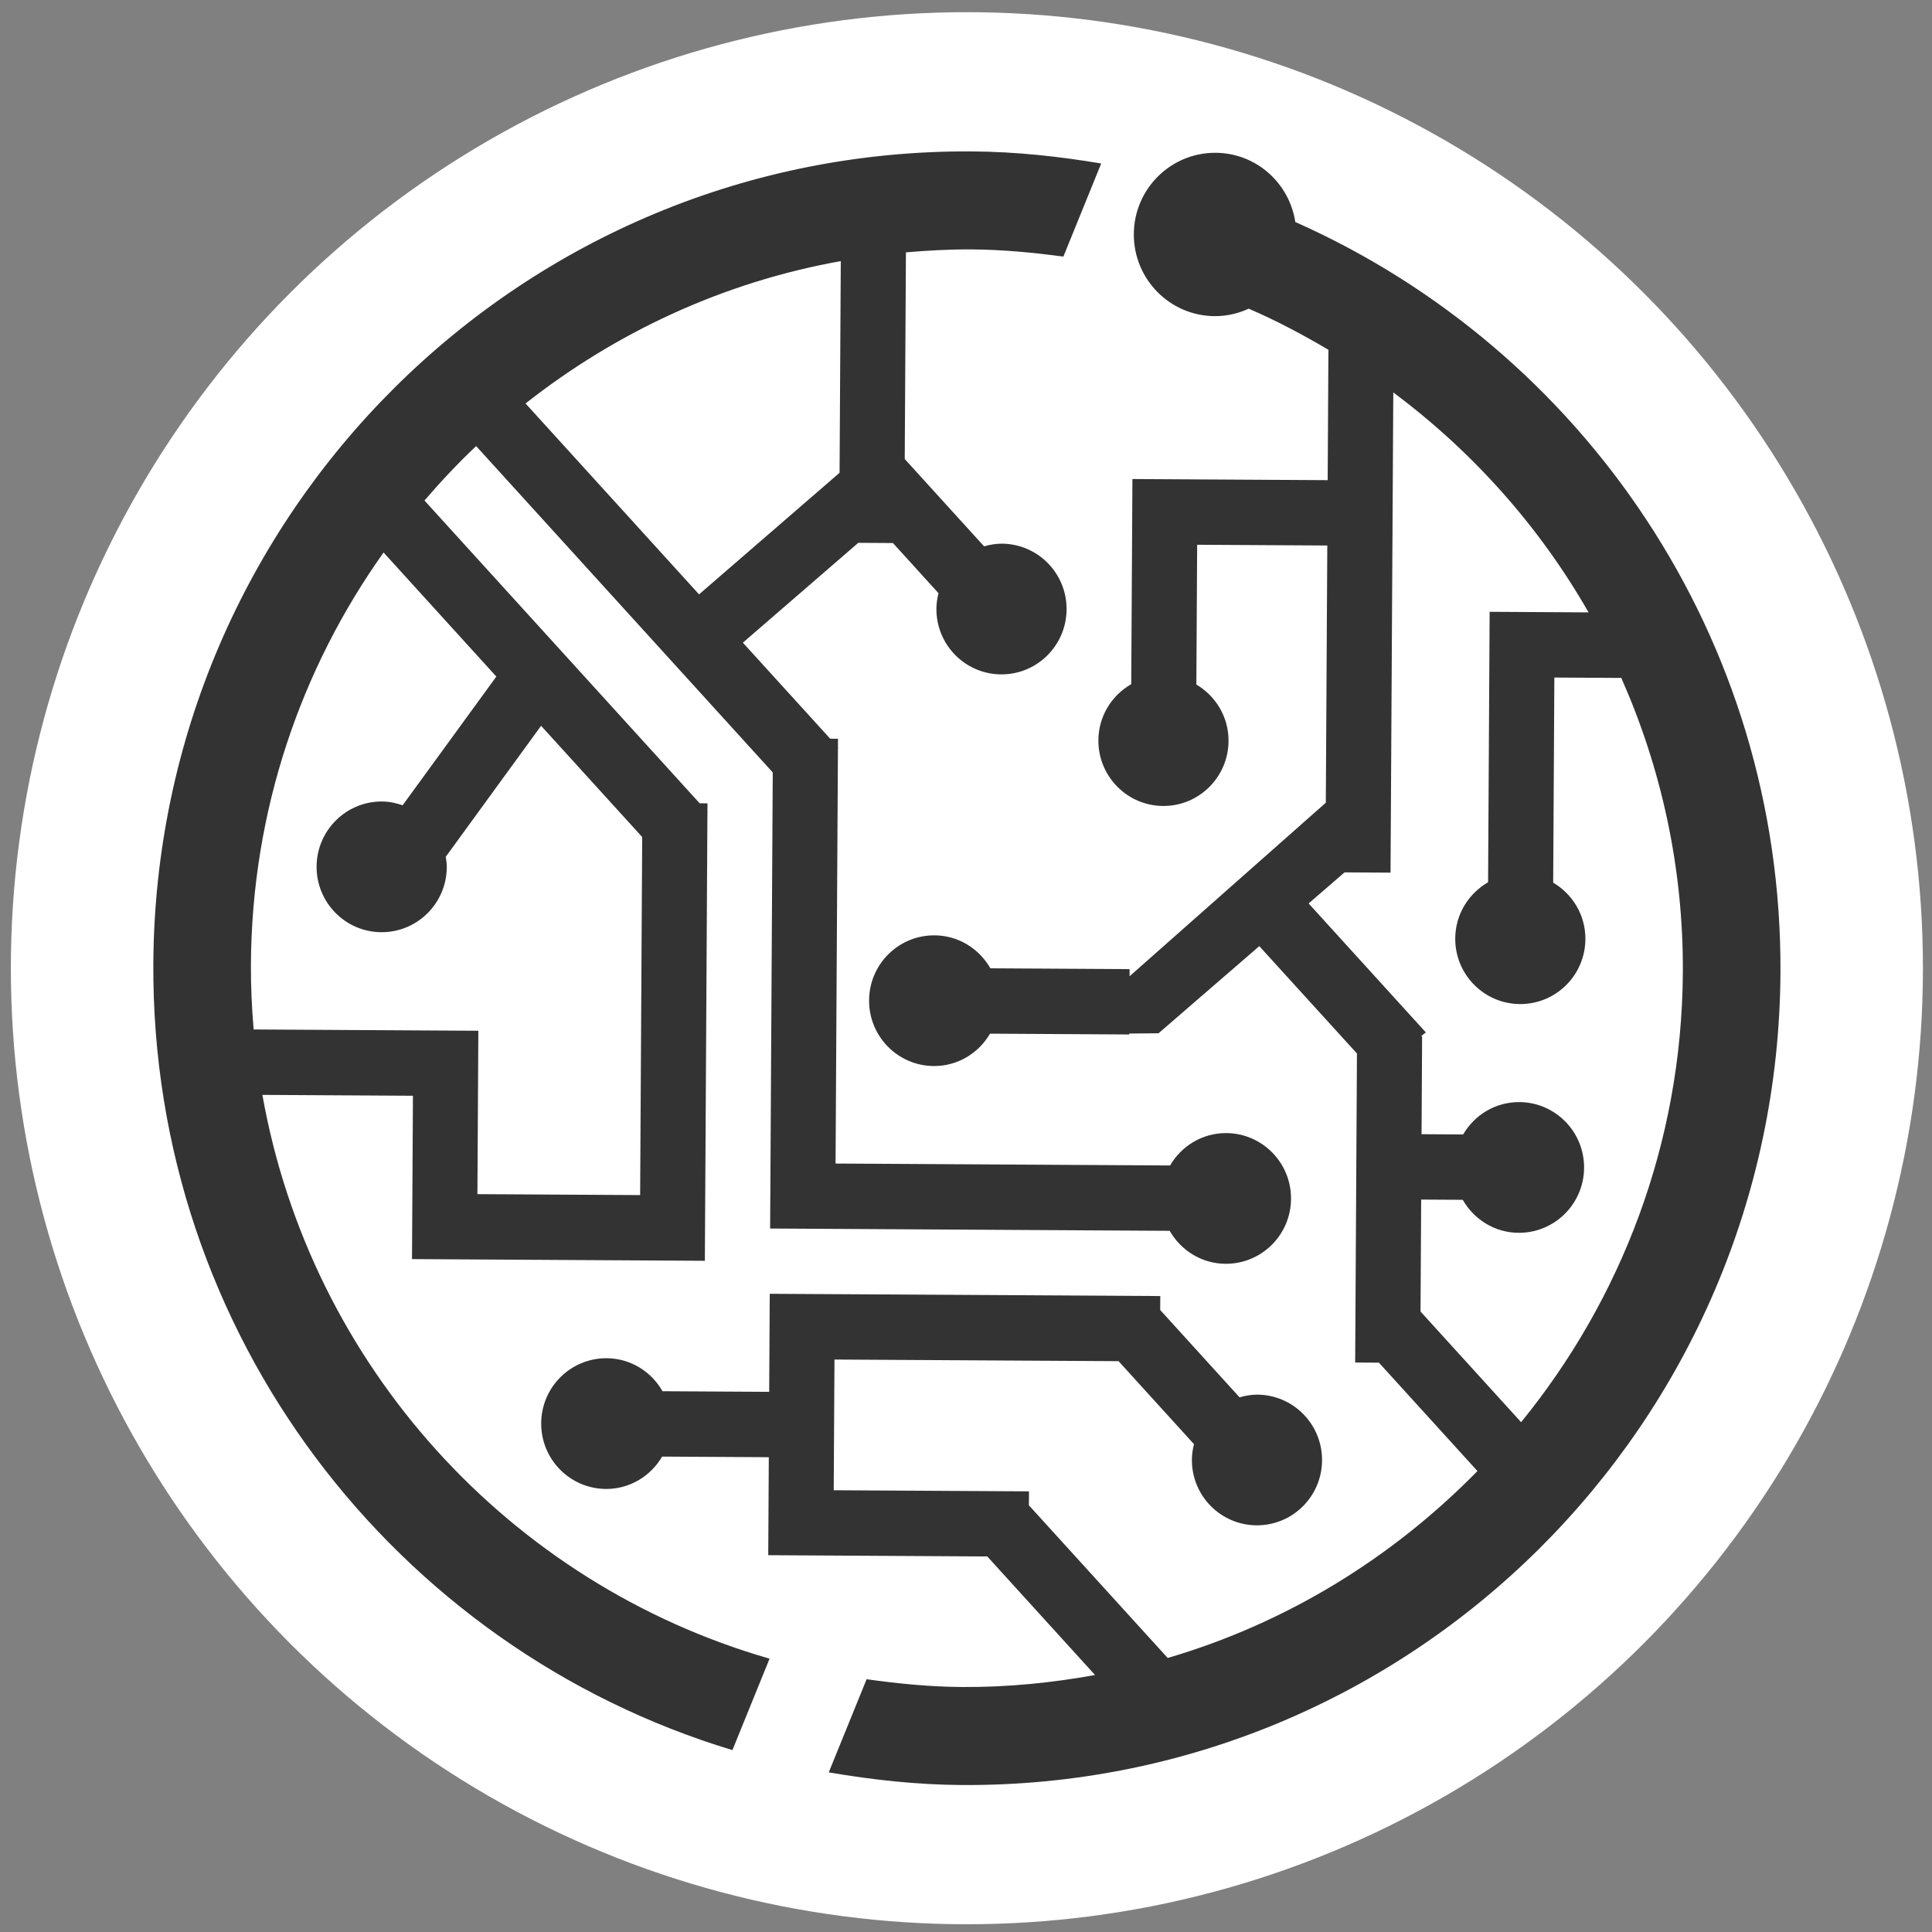
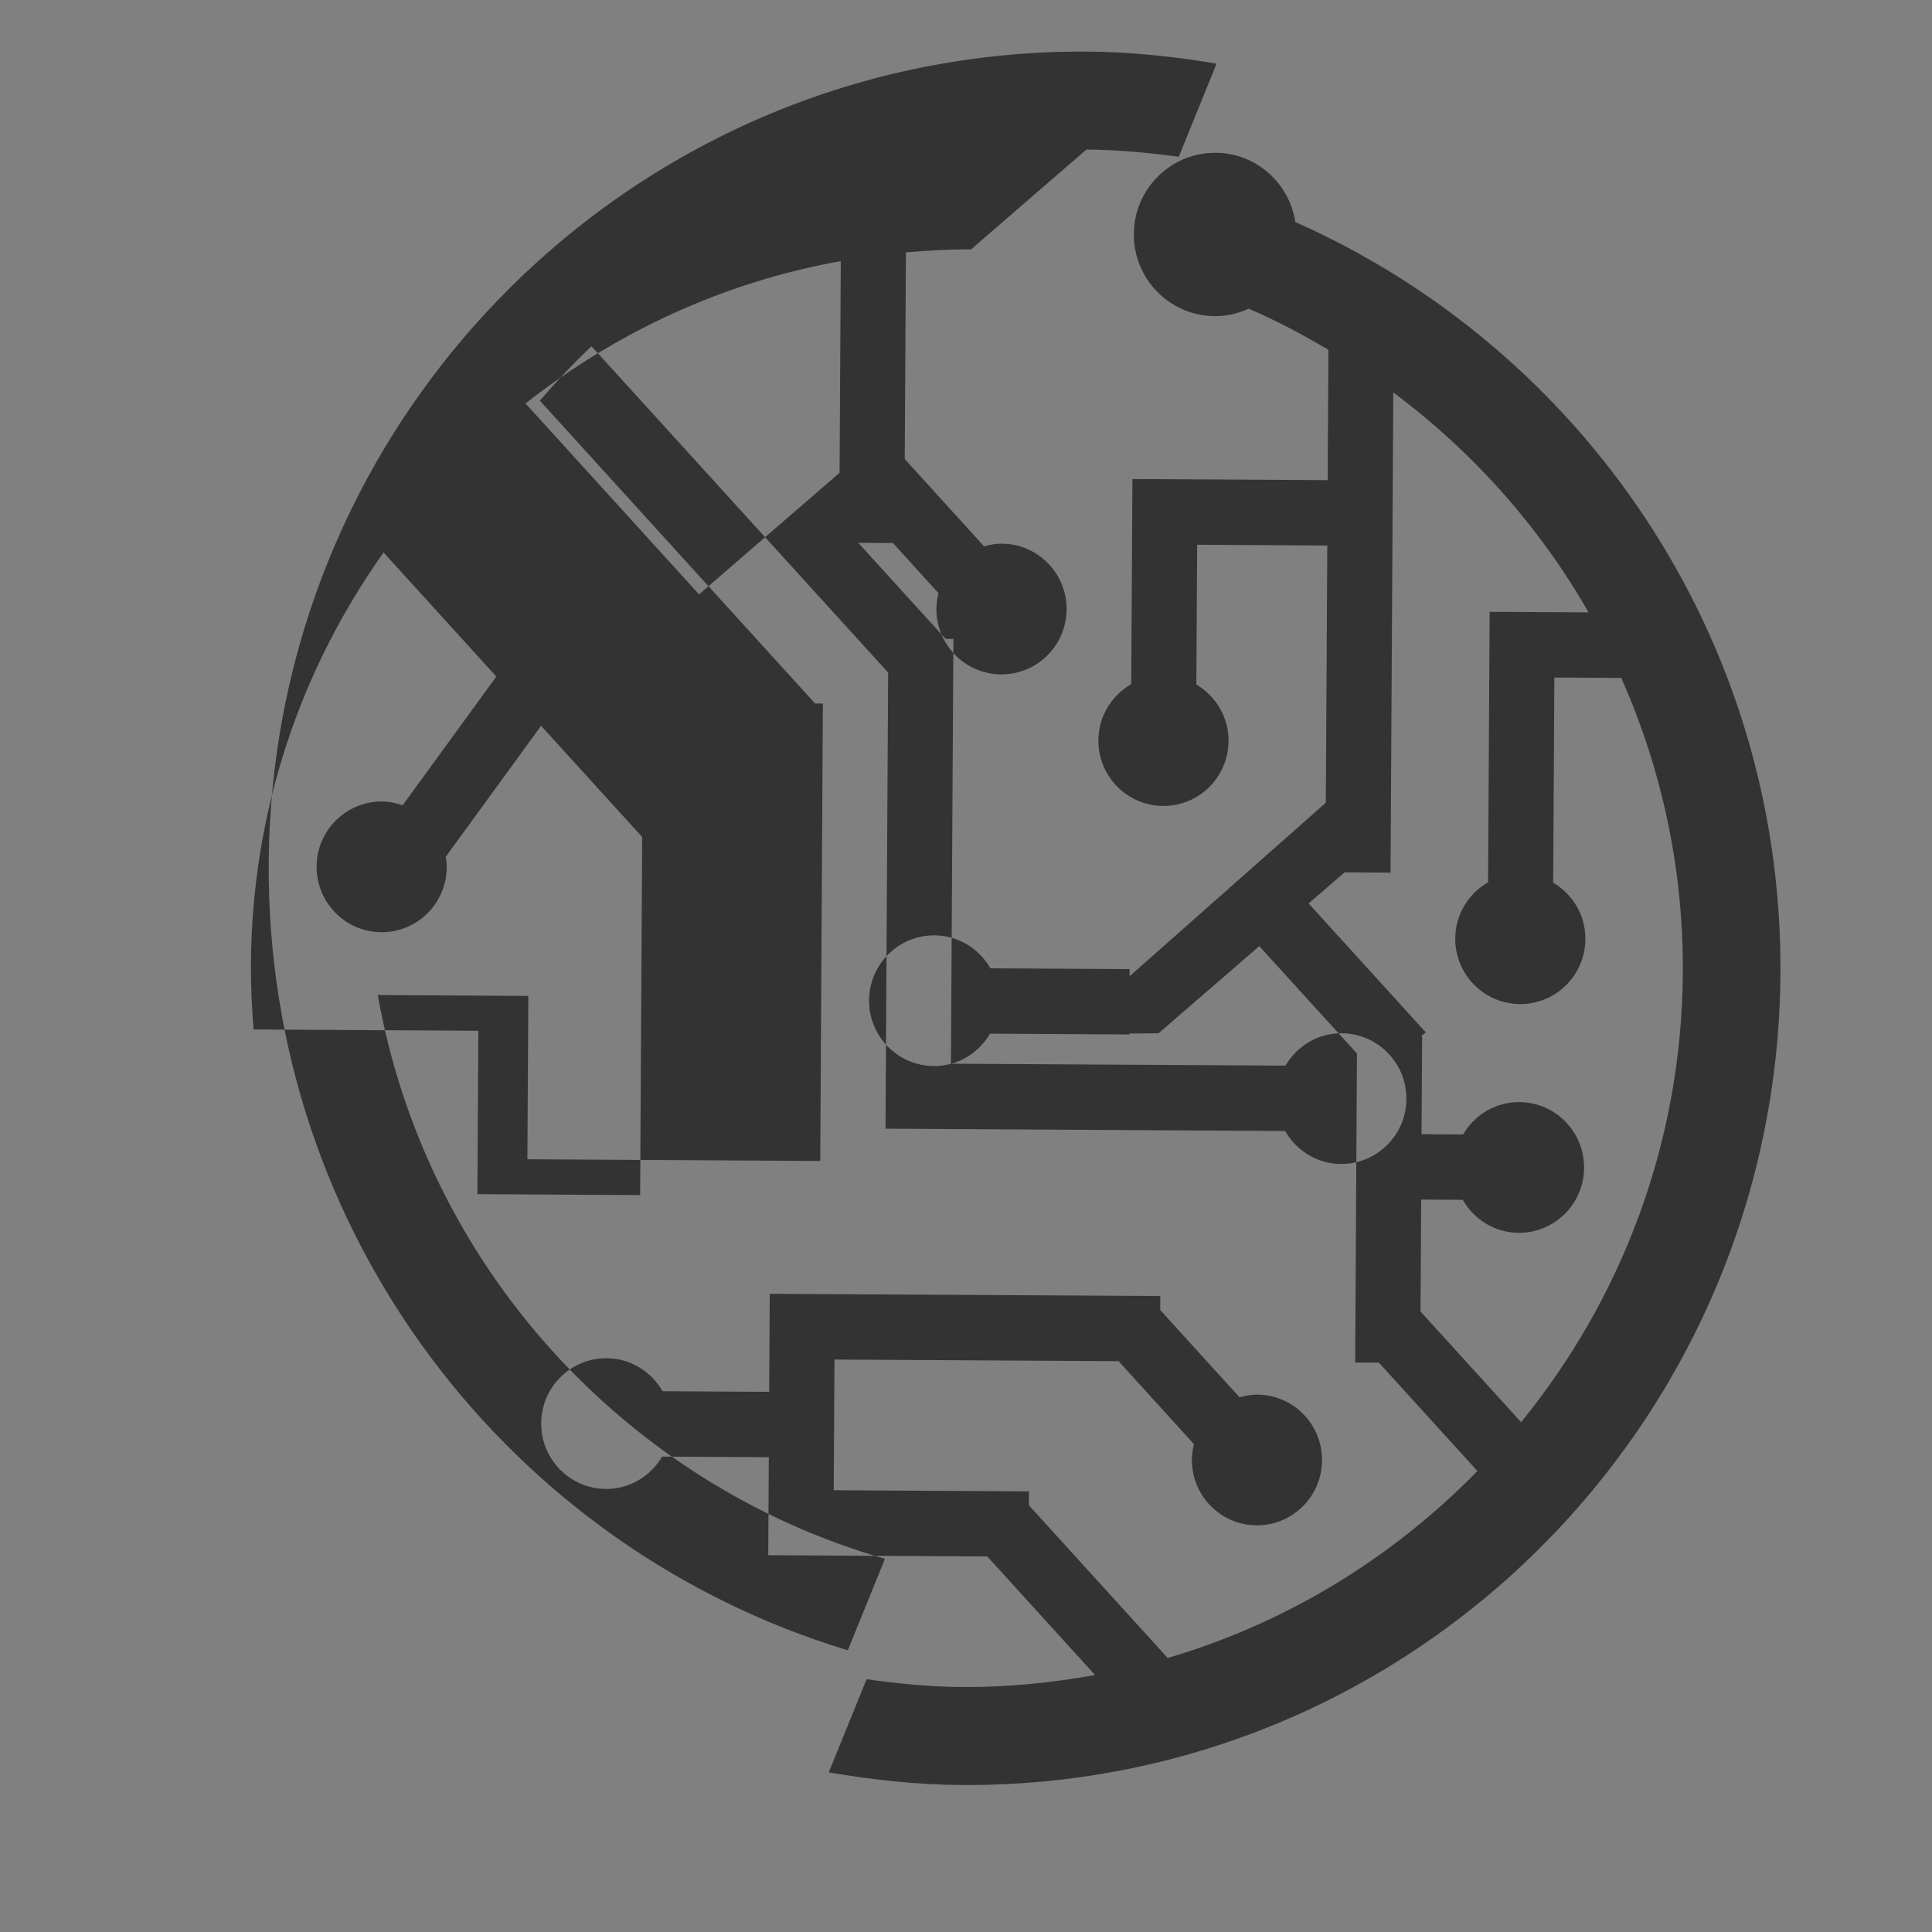
<svg xmlns="http://www.w3.org/2000/svg" width="512" height="512" xml:space="preserve" version="1.1" fill="{{COLOR}}">
  <rect width="100%" height="100%" fill="#808080" stroke="none" />
  <g>
    <title>Layer 1</title>
-     <ellipse stroke-width="0" ry="253.36" rx="253.36" id="svg_2" cy="256.588" cx="256.237" fill="#fff" stroke="#000" />
-     <path transform="rotate(0.329 256.237 256.586)" stroke="null" id="svg_1" d="m256.23,473.053c-12.07,0 -23.839,-1.246 -35.377,-3.151l9.89,-24.742c8.357,1.135 16.824,1.919 25.487,1.919c11.984,0 23.671,-1.256 35.042,-3.382l-28.74,-31.255l-40.796,0l-8.625,0l-8.625,0l0,-25.968l-28.266,0c-2.985,5.147 -8.486,8.659 -14.849,8.659c-9.526,0 -17.255,-7.755 -17.255,-17.323s7.724,-17.319 17.255,-17.319c6.368,0 11.869,3.502 14.849,8.659l28.266,0l0,-8.659l0,-17.323l17.25,0l86.25,0l0,3.704l21.16,23.014c1.509,-0.433 3.071,-0.736 4.71,-0.736c9.526,0 17.25,7.755 17.25,17.323c0,9.559 -7.719,17.309 -17.25,17.309s-17.245,-7.745 -17.245,-17.309c0,-1.424 0.211,-2.785 0.527,-4.108l-20.111,-21.874l-75.287,0l0,34.637l51.745,0l0,3.695l37.016,40.246c31.51,-9.429 59.484,-26.945 81.799,-50.007l-26.273,-28.571l-6.291,0l0,-81.898l-26.043,-28.301c-7.202,6.297 -14.859,12.999 -22.286,19.498c-1.433,1.265 -4.279,3.748 -4.279,3.748l-7.767,0.115l0,0.245l-36.891,0c-2.985,5.157 -8.486,8.664 -14.854,8.664c-9.526,0 -17.25,-7.755 -17.25,-17.323s7.724,-17.314 17.25,-17.314c6.368,0 11.869,3.502 14.854,8.659l36.891,0l0,1.891l51.745,-46.294l0,-68.163l-34.49,0l0,37.042c5.127,2.997 8.615,8.52 8.615,14.908c0,9.564 -7.715,17.323 -17.245,17.323c-9.521,0 -17.25,-7.755 -17.25,-17.323c0,-6.393 3.488,-11.916 8.625,-14.908l0,-37.042l0,-8.659l0,-8.659l51.745,0l0,-34.555c-6.833,-3.969 -13.848,-7.663 -21.184,-10.766c-2.746,1.27 -5.779,2.03 -9.004,2.03c-11.903,0 -21.558,-9.694 -21.558,-21.648c0,-11.95 9.655,-21.643 21.558,-21.643c10.748,0 19.584,7.909 21.218,18.223c76.274,33.338 129.711,109.4 129.711,198.245c0,119.551 -96.528,216.468 -215.616,216.468l-0,0zm146.62,-207.808c-9.526,0 -17.245,-7.745 -17.245,-17.314c0,-6.393 3.493,-11.916 8.62,-14.918l0,-71.67l8.625,0l8.63,0l8.96,0c-13.191,-22.759 -31.007,-42.474 -52.081,-57.988l0,127.258l-12.18,0c-2.798,2.444 -5.99,5.244 -9.478,8.289l31.266,34.007l-1.299,0.996l0.307,0l0,25.978l11.021,0c2.98,-5.157 8.481,-8.659 14.849,-8.659c9.526,0 17.255,7.755 17.255,17.323c0,9.559 -7.724,17.319 -17.255,17.319c-6.368,0 -11.869,-3.507 -14.849,-8.659l-11.021,0l0,29.672l26.824,29.167c26.302,-32.67 42.176,-74.157 42.176,-119.455c0,-27.82 -6.066,-54.154 -16.761,-77.929l-17.739,0l0,54.351c5.137,3.007 8.625,8.525 8.625,14.918c0,9.564 -7.724,17.314 -17.25,17.314l-0,0zm-146.62,-199.154c-5.817,0 -11.558,0.366 -17.24,0.88l0,54.775l21.16,23.014c1.505,-0.433 3.067,-0.736 4.705,-0.736c9.526,0 17.255,7.755 17.255,17.323c0,9.564 -7.724,17.319 -17.255,17.319s-17.245,-7.755 -17.245,-17.319c0,-1.419 0.211,-2.785 0.532,-4.104l-12.147,-13.22l-9.19,0l-30.427,26.632l23.288,25.319l2.065,0l0,2.251l0.086,0.096l-0.086,0.077l0,110.151l88.651,0c2.98,-5.162 8.481,-8.664 14.849,-8.664c9.526,0 17.255,7.755 17.255,17.323s-7.724,17.314 -17.255,17.314c-6.368,0 -11.869,-3.507 -14.849,-8.654l-88.641,0l-8.625,0l-8.625,0l0,-120.874l-79.106,-86.03c-4.792,4.585 -9.305,9.443 -13.604,14.504l73.394,79.824l2.065,0l0,2.247l0.086,0.096l-0.086,0.077l0,101.492l0,17.314l-17.245,0l-43.125,0l-8.615,0l-8.625,0l0,-43.292l-39.9,0c13.148,71.656 66.235,129.201 135.264,148.632l-9.703,24.289c-89.379,-26.43 -154.661,-109.28 -154.661,-207.558c0,-119.556 96.533,-216.468 215.606,-216.468c11.725,0 23.149,1.193 34.366,3.002l-9.88,24.737c-8.036,-1.039 -16.167,-1.77 -24.49,-1.77l-0,-0zm-155.207,81.214c-21.725,30.909 -34.529,68.558 -34.529,109.285c0,5.84 0.302,11.603 0.819,17.314l59.551,0l0,8.664l0,8.659l0,25.978l43.125,0l0,-94.891l-26.963,-29.321l-25.065,34.854c0.149,0.904 0.287,1.818 0.287,2.766c0,9.564 -7.724,17.319 -17.25,17.319s-17.25,-7.755 -17.25,-17.319s7.724,-17.319 17.25,-17.319c1.921,0 3.733,0.39 5.458,0.972l24.639,-34.252l-30.073,-32.708l-0,0zm120.717,-77.914c-31.132,5.749 -59.503,19.233 -83.322,38.207l46.268,50.325l37.054,-32.434l0,-56.098l0,0z" clip-rule="evenodd" fill-rule="evenodd" fill="#333333" stroke-width="0" />
+     <path transform="rotate(0.329 256.237 256.586)" stroke="null" id="svg_1" d="m256.23,473.053c-12.07,0 -23.839,-1.246 -35.377,-3.151l9.89,-24.742c8.357,1.135 16.824,1.919 25.487,1.919c11.984,0 23.671,-1.256 35.042,-3.382l-28.74,-31.255l-40.796,0l-8.625,0l-8.625,0l0,-25.968l-28.266,0c-2.985,5.147 -8.486,8.659 -14.849,8.659c-9.526,0 -17.255,-7.755 -17.255,-17.323s7.724,-17.319 17.255,-17.319c6.368,0 11.869,3.502 14.849,8.659l28.266,0l0,-8.659l0,-17.323l17.25,0l86.25,0l0,3.704l21.16,23.014c1.509,-0.433 3.071,-0.736 4.71,-0.736c9.526,0 17.25,7.755 17.25,17.323c0,9.559 -7.719,17.309 -17.25,17.309s-17.245,-7.745 -17.245,-17.309c0,-1.424 0.211,-2.785 0.527,-4.108l-20.111,-21.874l-75.287,0l0,34.637l51.745,0l0,3.695l37.016,40.246c31.51,-9.429 59.484,-26.945 81.799,-50.007l-26.273,-28.571l-6.291,0l0,-81.898l-26.043,-28.301c-7.202,6.297 -14.859,12.999 -22.286,19.498c-1.433,1.265 -4.279,3.748 -4.279,3.748l-7.767,0.115l0,0.245l-36.891,0c-2.985,5.157 -8.486,8.664 -14.854,8.664c-9.526,0 -17.25,-7.755 -17.25,-17.323s7.724,-17.314 17.25,-17.314c6.368,0 11.869,3.502 14.854,8.659l36.891,0l0,1.891l51.745,-46.294l0,-68.163l-34.49,0l0,37.042c5.127,2.997 8.615,8.52 8.615,14.908c0,9.564 -7.715,17.323 -17.245,17.323c-9.521,0 -17.25,-7.755 -17.25,-17.323c0,-6.393 3.488,-11.916 8.625,-14.908l0,-37.042l0,-8.659l0,-8.659l51.745,0l0,-34.555c-6.833,-3.969 -13.848,-7.663 -21.184,-10.766c-2.746,1.27 -5.779,2.03 -9.004,2.03c-11.903,0 -21.558,-9.694 -21.558,-21.648c0,-11.95 9.655,-21.643 21.558,-21.643c10.748,0 19.584,7.909 21.218,18.223c76.274,33.338 129.711,109.4 129.711,198.245c0,119.551 -96.528,216.468 -215.616,216.468l-0,0zm146.62,-207.808c-9.526,0 -17.245,-7.745 -17.245,-17.314c0,-6.393 3.493,-11.916 8.62,-14.918l0,-71.67l8.625,0l8.63,0l8.96,0c-13.191,-22.759 -31.007,-42.474 -52.081,-57.988l0,127.258l-12.18,0c-2.798,2.444 -5.99,5.244 -9.478,8.289l31.266,34.007l-1.299,0.996l0.307,0l0,25.978l11.021,0c2.98,-5.157 8.481,-8.659 14.849,-8.659c9.526,0 17.255,7.755 17.255,17.323c0,9.559 -7.724,17.319 -17.255,17.319c-6.368,0 -11.869,-3.507 -14.849,-8.659l-11.021,0l0,29.672l26.824,29.167c26.302,-32.67 42.176,-74.157 42.176,-119.455c0,-27.82 -6.066,-54.154 -16.761,-77.929l-17.739,0l0,54.351c5.137,3.007 8.625,8.525 8.625,14.918c0,9.564 -7.724,17.314 -17.25,17.314l-0,0zm-146.62,-199.154c-5.817,0 -11.558,0.366 -17.24,0.88l0,54.775l21.16,23.014c1.505,-0.433 3.067,-0.736 4.705,-0.736c9.526,0 17.255,7.755 17.255,17.323c0,9.564 -7.724,17.319 -17.255,17.319s-17.245,-7.755 -17.245,-17.319c0,-1.419 0.211,-2.785 0.532,-4.104l-12.147,-13.22l-9.19,0l23.288,25.319l2.065,0l0,2.251l0.086,0.096l-0.086,0.077l0,110.151l88.651,0c2.98,-5.162 8.481,-8.664 14.849,-8.664c9.526,0 17.255,7.755 17.255,17.323s-7.724,17.314 -17.255,17.314c-6.368,0 -11.869,-3.507 -14.849,-8.654l-88.641,0l-8.625,0l-8.625,0l0,-120.874l-79.106,-86.03c-4.792,4.585 -9.305,9.443 -13.604,14.504l73.394,79.824l2.065,0l0,2.247l0.086,0.096l-0.086,0.077l0,101.492l0,17.314l-17.245,0l-43.125,0l-8.615,0l-8.625,0l0,-43.292l-39.9,0c13.148,71.656 66.235,129.201 135.264,148.632l-9.703,24.289c-89.379,-26.43 -154.661,-109.28 -154.661,-207.558c0,-119.556 96.533,-216.468 215.606,-216.468c11.725,0 23.149,1.193 34.366,3.002l-9.88,24.737c-8.036,-1.039 -16.167,-1.77 -24.49,-1.77l-0,-0zm-155.207,81.214c-21.725,30.909 -34.529,68.558 -34.529,109.285c0,5.84 0.302,11.603 0.819,17.314l59.551,0l0,8.664l0,8.659l0,25.978l43.125,0l0,-94.891l-26.963,-29.321l-25.065,34.854c0.149,0.904 0.287,1.818 0.287,2.766c0,9.564 -7.724,17.319 -17.25,17.319s-17.25,-7.755 -17.25,-17.319s7.724,-17.319 17.25,-17.319c1.921,0 3.733,0.39 5.458,0.972l24.639,-34.252l-30.073,-32.708l-0,0zm120.717,-77.914c-31.132,5.749 -59.503,19.233 -83.322,38.207l46.268,50.325l37.054,-32.434l0,-56.098l0,0z" clip-rule="evenodd" fill-rule="evenodd" fill="#333333" stroke-width="0" />
  </g>
</svg>